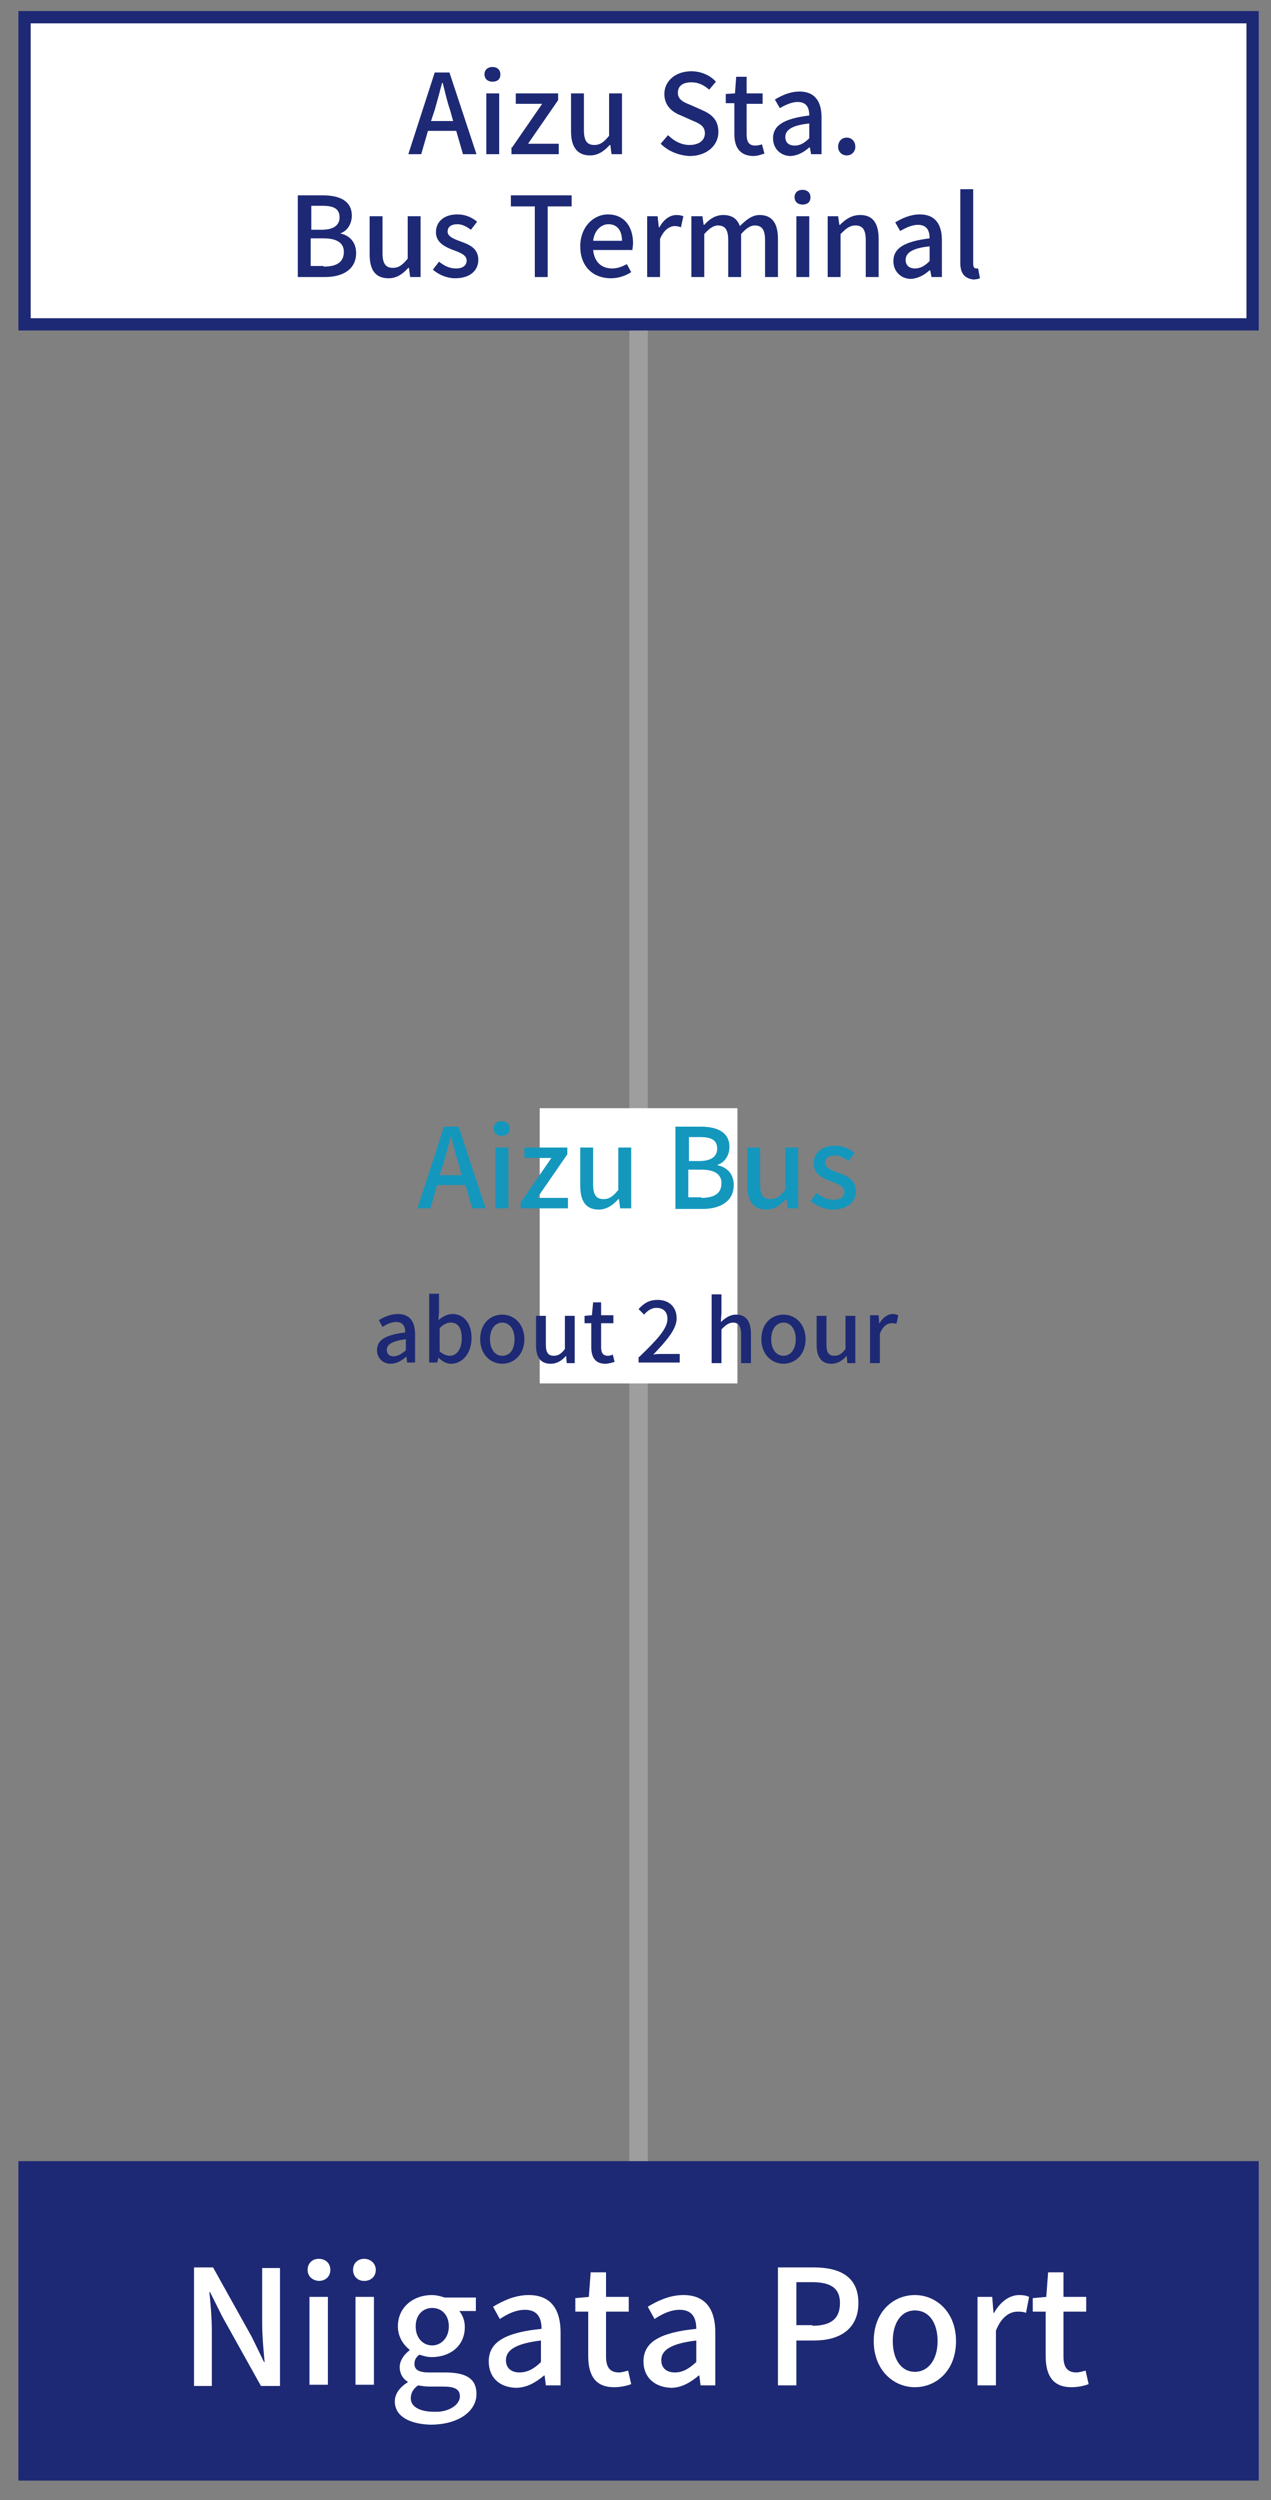
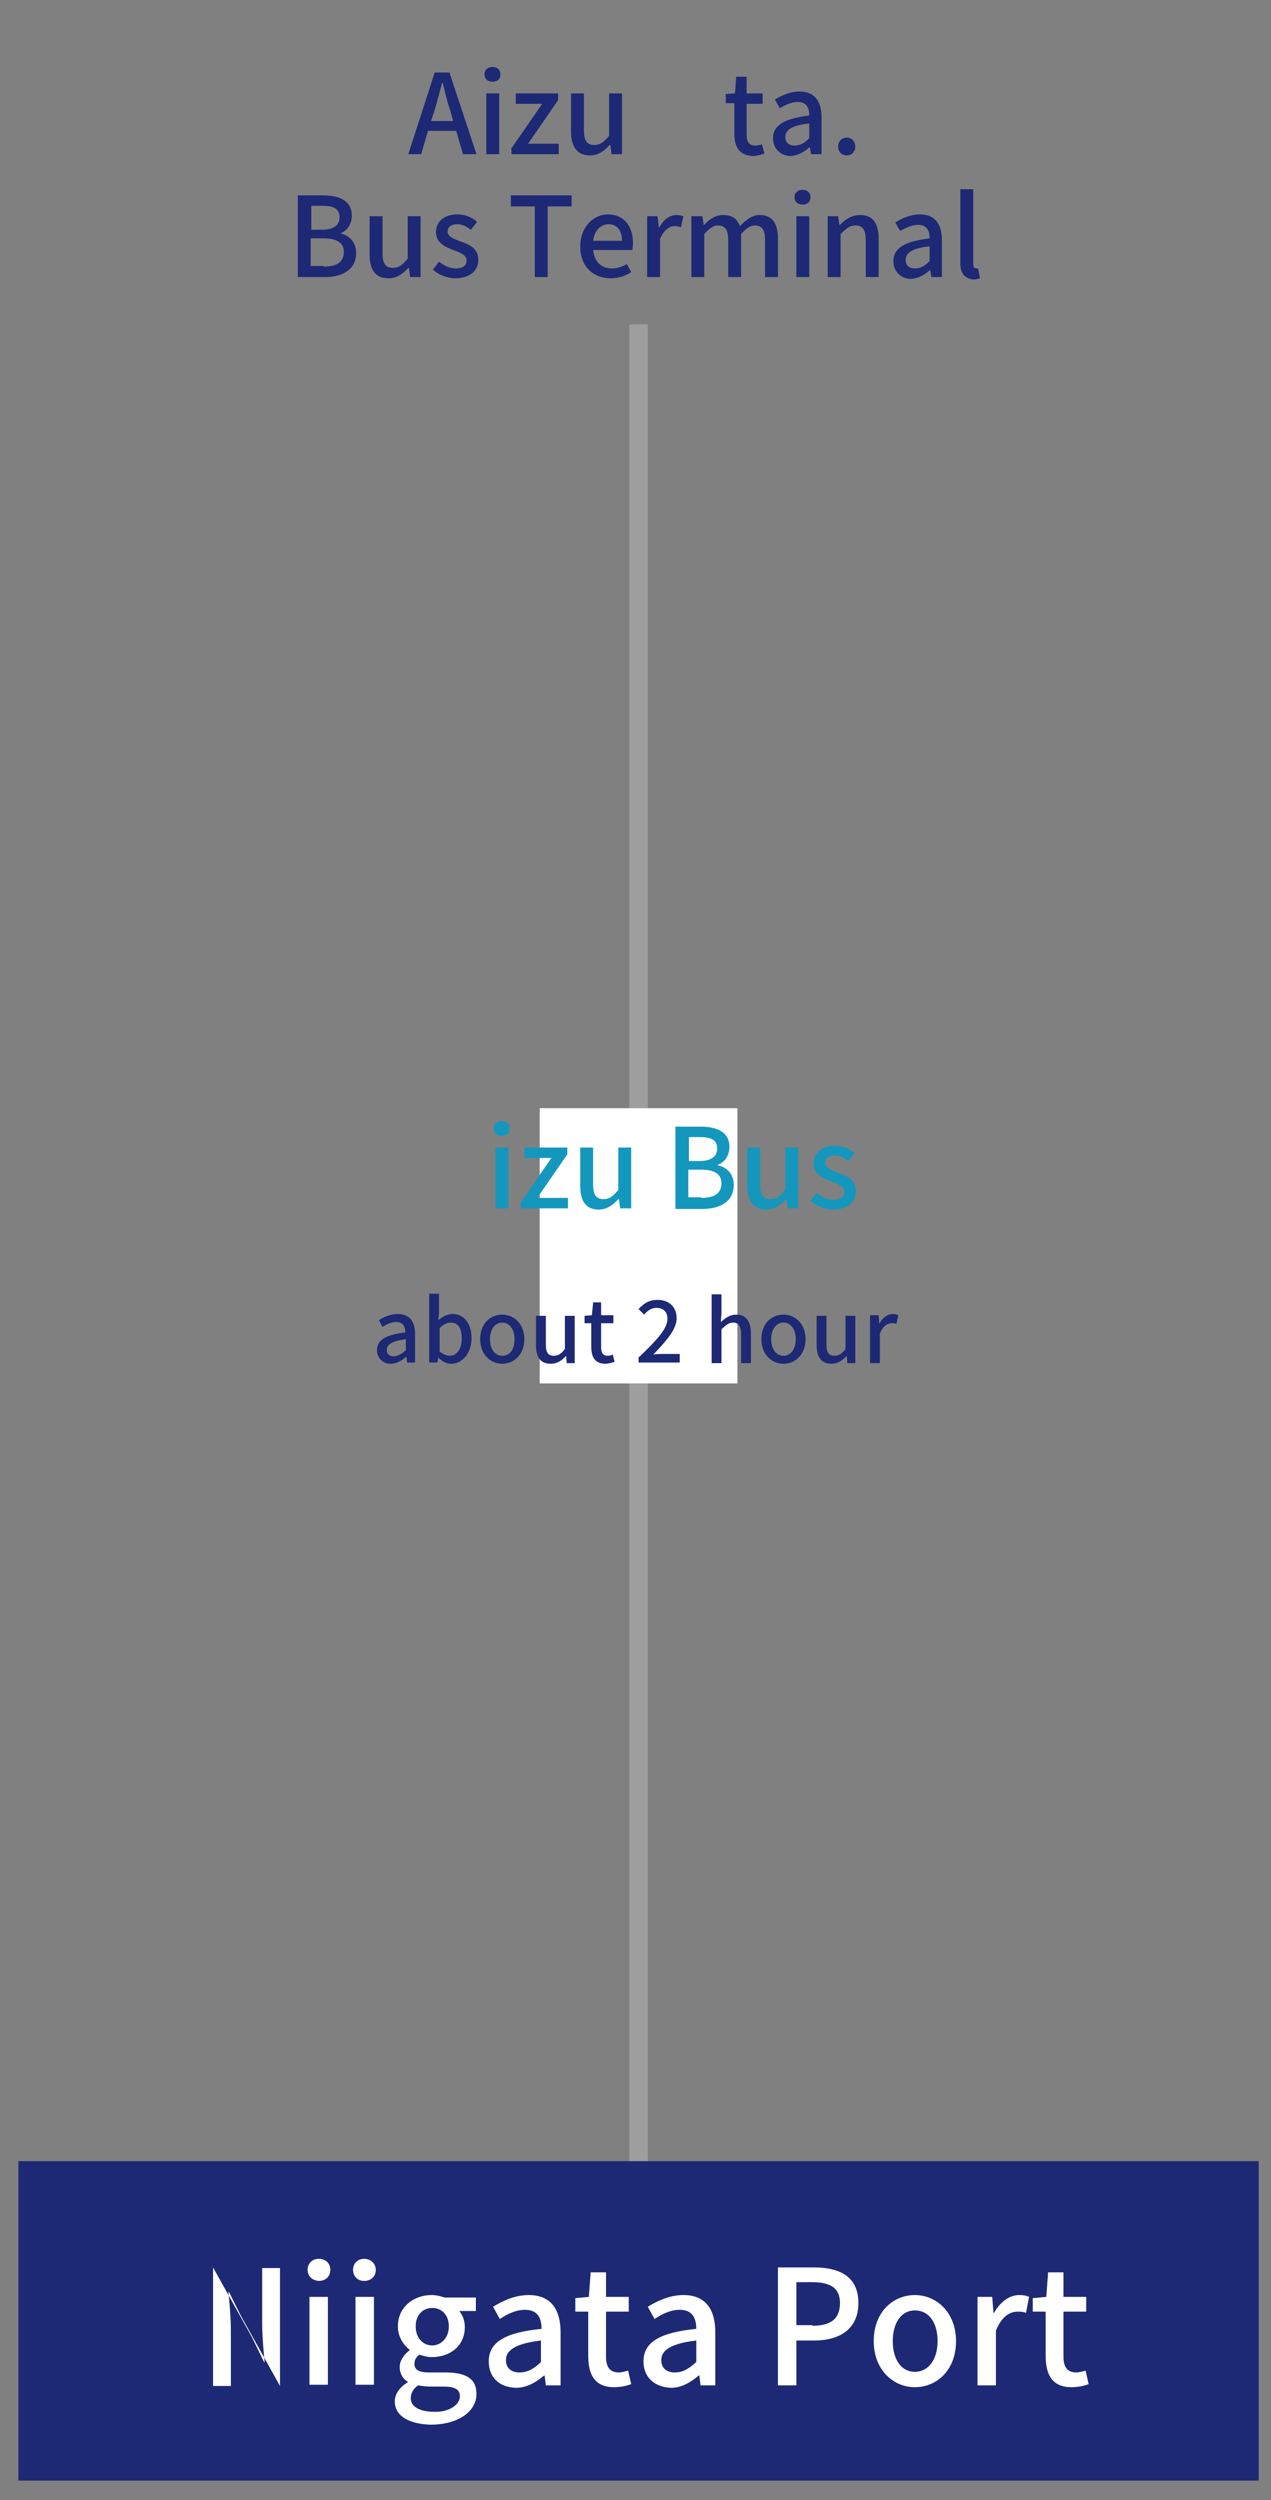
<svg xmlns="http://www.w3.org/2000/svg" version="1.1" id="_レイヤー_2" x="0px" y="0px" viewBox="0 0 207 407" style="enable-background:new 0 0 207 407;" xml:space="preserve">
  <rect x="0" y="0" width="207" height="407" fill="#808080" stroke="none" />
  <style type="text/css">
	.st0{fill:none;}
	.st1{fill:none;stroke:#9E9E9F;stroke-width:3;stroke-miterlimit:10;}
	.st2{fill:#1D2974;stroke:#1D2974;stroke-width:2;stroke-miterlimit:10;}
	.st3{fill:#FFFFFF;}
	.st4{fill:#FFFFFF;stroke:#1D2974;stroke-width:2;stroke-miterlimit:10;}
	.st5{fill:#1D2974;}
	.st6{fill:#1497BD;}
</style>
  <g>
    <rect x="0" class="st0" width="207" height="407" />
    <line class="st1" x1="104" y1="52.8" x2="104" y2="352.8" />
    <rect x="4" y="352.8" class="st2" width="200" height="50" />
    <rect x="87.9" y="180.4" class="st3" width="32.2" height="44.8" />
-     <rect x="4" y="2.8" class="st4" width="200" height="50" />
    <g>
      <g>
        <path class="st5" d="M70.8,11.8h2.4l4.4,13.3h-2.2l-1.1-3.8h-4.6l-1.1,3.8h-2.1L70.8,11.8z M70.2,19.7h3.6l-0.5-1.8     c-0.5-1.4-0.8-2.9-1.2-4.4h-0.1c-0.4,1.5-0.8,3-1.2,4.4L70.2,19.7z" />
        <path class="st5" d="M78.9,12.1c0-0.7,0.5-1.2,1.3-1.2c0.8,0,1.3,0.5,1.3,1.2c0,0.8-0.5,1.2-1.3,1.2     C79.4,13.3,78.9,12.8,78.9,12.1z M79.2,15.2h2.1v9.9h-2.1V15.2z" />
        <path class="st5" d="M83.4,24l4.9-7.1H84v-1.7h6.9v1.1l-4.9,7.1h5v1.7h-7.7V24z" />
        <path class="st5" d="M93,21.4v-6.2h2.1v6c0,1.7,0.5,2.4,1.7,2.4c0.9,0,1.5-0.4,2.4-1.5v-6.9h2.1v9.9h-1.7l-0.2-1.5h-0.1     c-0.9,1-1.9,1.7-3.2,1.7C94,25.3,93,23.9,93,21.4z" />
-         <path class="st5" d="M107.6,23.4l1.2-1.4c1,1,2.2,1.6,3.5,1.6c1.6,0,2.5-0.8,2.5-1.9c0-1.2-0.9-1.6-2.1-2.1l-1.8-0.8     c-1.3-0.5-2.7-1.5-2.7-3.5c0-2.1,1.8-3.7,4.4-3.7c1.5,0,3,0.6,4,1.7l-1.1,1.3c-0.8-0.7-1.7-1.2-2.9-1.2c-1.4,0-2.2,0.6-2.2,1.7     c0,1.2,1.1,1.6,2.1,2l1.8,0.8c1.6,0.7,2.7,1.6,2.7,3.6c0,2.1-1.8,3.9-4.7,3.9C110.5,25.3,108.8,24.6,107.6,23.4z" />
        <path class="st5" d="M119.6,21.8v-5h-1.4v-1.5l1.5-0.1l0.2-2.7h1.7v2.7h2.6v1.7h-2.6v5c0,1.2,0.4,1.8,1.4,1.8     c0.3,0,0.8-0.1,1.1-0.2l0.4,1.5c-0.6,0.2-1.2,0.4-1.9,0.4C120.4,25.3,119.6,23.9,119.6,21.8z" />
        <path class="st5" d="M125.9,22.5c0-2.1,1.8-3.2,5.9-3.7c0-1.2-0.4-2.2-1.9-2.2c-1,0-2,0.5-2.9,1l-0.8-1.4c1-0.6,2.4-1.3,4-1.3     c2.5,0,3.6,1.6,3.6,4.2v6h-1.7l-0.2-1.1h-0.1c-0.9,0.8-2,1.4-3.2,1.4C127.1,25.3,125.9,24.2,125.9,22.5z M131.8,22.5v-2.4     c-2.9,0.3-3.9,1.1-3.9,2.2c0,1,0.7,1.4,1.5,1.4C130.3,23.7,131,23.3,131.8,22.5z" />
        <path class="st5" d="M136.5,23.9c0-0.9,0.6-1.5,1.4-1.5c0.8,0,1.4,0.6,1.4,1.5c0,0.8-0.6,1.4-1.4,1.4     C137.1,25.3,136.5,24.7,136.5,23.9z" />
        <path class="st5" d="M48.5,31.8h4.1c2.7,0,4.7,0.9,4.7,3.3c0,1.3-0.7,2.5-1.9,2.9V38c1.5,0.3,2.6,1.4,2.6,3.2     c0,2.6-2.1,3.9-5.1,3.9h-4.4V31.8z M52.4,37.4c2,0,2.9-0.8,2.9-2c0-1.4-0.9-1.9-2.8-1.9h-1.8v3.9H52.4z M52.7,43.4     c2.1,0,3.3-0.7,3.3-2.4c0-1.5-1.2-2.2-3.3-2.2h-2.1v4.5H52.7z" />
        <path class="st5" d="M60.2,41.4v-6.2h2.1v6c0,1.7,0.5,2.4,1.7,2.4c0.9,0,1.5-0.4,2.4-1.5v-6.9h2.1v9.9h-1.7l-0.2-1.5h-0.1     c-0.9,1-1.9,1.7-3.2,1.7C61.1,45.3,60.2,43.9,60.2,41.4z" />
        <path class="st5" d="M70.5,43.9l1-1.3c0.9,0.7,1.7,1.1,2.8,1.1c1.2,0,1.7-0.6,1.7-1.3c0-0.9-1.1-1.3-2.2-1.7     c-1.3-0.5-2.8-1.2-2.8-2.9c0-1.7,1.3-2.9,3.5-2.9c1.3,0,2.4,0.5,3.2,1.2l-1,1.3c-0.7-0.5-1.4-0.9-2.2-0.9c-1.1,0-1.6,0.5-1.6,1.2     c0,0.8,1,1.2,2.1,1.6c1.4,0.5,2.9,1.1,2.9,3c0,1.7-1.3,3-3.8,3C72.8,45.3,71.4,44.7,70.5,43.9z" />
        <path class="st5" d="M87.1,33.6h-3.9v-1.8h9.9v1.8h-3.9v11.5h-2.1V33.6z" />
        <path class="st5" d="M94.5,40.1c0-3.2,2.2-5.2,4.5-5.2c2.6,0,4.1,1.9,4.1,4.7c0,0.4-0.1,0.8-0.1,1.1h-6.4c0.2,1.9,1.3,3,3.1,3     c0.9,0,1.6-0.3,2.4-0.7l0.7,1.3c-0.9,0.6-2.1,1-3.3,1C96.6,45.3,94.5,43.4,94.5,40.1z M101.3,39.2c0-1.7-0.8-2.7-2.2-2.7     c-1.2,0-2.3,1-2.5,2.7H101.3z" />
        <path class="st5" d="M105.4,35.2h1.7l0.2,1.8h0.1c0.7-1.3,1.7-2,2.8-2c0.5,0,0.8,0.1,1.1,0.2l-0.4,1.8c-0.3-0.1-0.6-0.2-1-0.2     c-0.8,0-1.8,0.6-2.4,2.1v6.2h-2.1V35.2z" />
        <path class="st5" d="M112.7,35.2h1.7l0.2,1.4h0.1c0.8-0.9,1.8-1.6,3.1-1.6c1.5,0,2.3,0.7,2.7,1.8c1-1,2-1.8,3.2-1.8     c2.1,0,3,1.4,3,3.9v6.2h-2.1v-6c0-1.7-0.5-2.4-1.7-2.4c-0.7,0-1.4,0.5-2.2,1.4v7h-2.1v-6c0-1.7-0.5-2.4-1.7-2.4     c-0.7,0-1.4,0.5-2.2,1.4v7h-2.1V35.2z" />
        <path class="st5" d="M129.4,32.1c0-0.7,0.5-1.2,1.3-1.2c0.8,0,1.3,0.5,1.3,1.2c0,0.8-0.5,1.2-1.3,1.2     C129.9,33.3,129.4,32.8,129.4,32.1z M129.7,35.2h2.1v9.9h-2.1V35.2z" />
        <path class="st5" d="M134.8,35.2h1.7l0.2,1.4h0.1c0.9-0.9,1.9-1.6,3.3-1.6c2.1,0,3,1.4,3,3.9v6.2H141v-6c0-1.7-0.5-2.4-1.7-2.4     c-0.9,0-1.5,0.5-2.4,1.4v7h-2.1V35.2z" />
        <path class="st5" d="M145.5,42.5c0-2.1,1.8-3.2,5.9-3.7c0-1.2-0.4-2.2-1.9-2.2c-1,0-2,0.5-2.9,1l-0.8-1.4c1-0.6,2.4-1.3,4-1.3     c2.5,0,3.6,1.6,3.6,4.2v6h-1.7l-0.2-1.1h-0.1c-0.9,0.8-2,1.4-3.2,1.4C146.7,45.3,145.5,44.2,145.5,42.5z M151.4,42.5v-2.4     c-2.9,0.3-3.9,1.1-3.9,2.2c0,1,0.7,1.4,1.5,1.4C149.9,43.7,150.6,43.3,151.4,42.5z" />
        <path class="st5" d="M156.4,42.8v-12h2.1v12.1c0,0.6,0.2,0.8,0.5,0.8c0.1,0,0.2,0,0.3,0l0.3,1.6c-0.3,0.1-0.6,0.2-1.1,0.2     C157,45.3,156.4,44.4,156.4,42.8z" />
      </g>
    </g>
    <g>
-       <path class="st3" d="M31.6,369.1h3.1l6.3,11.3l2,4.1h0.1c-0.2-2-0.4-4.3-0.4-6.4v-8.9h2.9v19.2h-3.1l-6.3-11.3l-2-4h-0.1    c0.2,2,0.4,4.2,0.4,6.3v9h-2.9V369.1z" />
+       <path class="st3" d="M31.6,369.1h3.1l6.3,11.3l2,4.1h0.1c-0.2-2-0.4-4.3-0.4-6.4v-8.9h2.9v19.2l-6.3-11.3l-2-4h-0.1    c0.2,2,0.4,4.2,0.4,6.3v9h-2.9V369.1z" />
      <path class="st3" d="M50.1,369.5c0-1.1,0.8-1.8,1.8-1.8c1.1,0,1.9,0.7,1.9,1.8c0,1.1-0.8,1.8-1.9,1.8    C50.8,371.2,50.1,370.5,50.1,369.5z M50.4,373.9h3v14.3h-3V373.9z" />
      <path class="st3" d="M57.5,369.5c0-1.1,0.8-1.8,1.8-1.8s1.9,0.7,1.9,1.8c0,1.1-0.8,1.8-1.9,1.8S57.5,370.5,57.5,369.5z     M57.9,373.9h3v14.3h-3V373.9z" />
      <path class="st3" d="M64.3,390.9c0-1.2,0.8-2.3,2.1-3.1v-0.1c-0.7-0.4-1.3-1.2-1.3-2.4c0-1.1,0.8-2.1,1.6-2.7v-0.1    c-1-0.8-1.9-2.1-1.9-3.8c0-3.2,2.6-5.1,5.5-5.1c0.8,0,1.5,0.2,2.1,0.4h5.1v2.2h-2.7c0.5,0.6,0.9,1.5,0.9,2.6    c0,3.1-2.4,4.9-5.4,4.9c-0.7,0-1.4-0.2-2-0.4c-0.5,0.4-0.8,0.8-0.8,1.5c0,0.9,0.6,1.4,2.4,1.4h2.6c3.4,0,5.1,1,5.1,3.5    c0,2.8-2.9,5-7.5,5C66.8,394.6,64.3,393.4,64.3,390.9z M74.9,390.1c0-1.2-0.9-1.6-2.7-1.6H70c-0.7,0-1.3-0.1-1.9-0.2    c-0.9,0.6-1.2,1.4-1.2,2.1c0,1.4,1.5,2.2,3.8,2.2C73.2,392.7,74.9,391.4,74.9,390.1z M73.1,378.7c0-1.9-1.2-3-2.7-3    c-1.5,0-2.7,1.1-2.7,3s1.2,3.1,2.7,3.1C71.8,381.8,73.1,380.6,73.1,378.7z" />
      <path class="st3" d="M79.6,384.4c0-3.1,2.6-4.7,8.6-5.3c0-1.7-0.6-3.1-2.7-3.1c-1.5,0-2.9,0.7-4.1,1.5l-1.1-2    c1.5-0.9,3.5-1.9,5.8-1.9c3.6,0,5.2,2.3,5.2,6.1v8.6h-2.4l-0.2-1.6h-0.1c-1.3,1.1-2.8,2-4.6,2C81.3,388.6,79.6,387,79.6,384.4z     M88.1,384.5V381c-4.2,0.5-5.7,1.6-5.7,3.2c0,1.4,1,2,2.2,2C85.9,386.2,87,385.6,88.1,384.5z" />
      <path class="st3" d="M95.8,383.5v-7.2h-2.1v-2.2l2.2-0.2l0.3-4h2.5v4h3.7v2.4h-3.7v7.3c0,1.7,0.6,2.6,2.1,2.6    c0.5,0,1.1-0.2,1.5-0.3l0.5,2.2c-0.8,0.3-1.8,0.5-2.8,0.5C96.9,388.6,95.8,386.6,95.8,383.5z" />
      <path class="st3" d="M104.8,384.4c0-3.1,2.6-4.7,8.6-5.3c0-1.7-0.6-3.1-2.7-3.1c-1.5,0-2.9,0.7-4.1,1.5l-1.1-2    c1.5-0.9,3.5-1.9,5.8-1.9c3.6,0,5.2,2.3,5.2,6.1v8.6h-2.4l-0.2-1.6h-0.1c-1.3,1.1-2.8,2-4.5,2C106.6,388.6,104.8,387,104.8,384.4z     M113.4,384.5V381c-4.2,0.5-5.7,1.6-5.7,3.2c0,1.4,1,2,2.2,2C111.2,386.2,112.2,385.6,113.4,384.5z" />
      <path class="st3" d="M126.7,369.1h5.8c4.3,0,7.3,1.5,7.3,5.8c0,4.2-3,6.1-7.2,6.1h-2.9v7.3h-3V369.1z M132.3,378.6    c3.1,0,4.5-1.2,4.5-3.7s-1.6-3.4-4.6-3.4h-2.5v7H132.3z" />
      <path class="st3" d="M142.3,381.1c0-4.8,3.2-7.5,6.7-7.5s6.7,2.8,6.7,7.5c0,4.8-3.2,7.5-6.7,7.5S142.3,385.8,142.3,381.1z     M152.7,381.1c0-3-1.4-5-3.7-5c-2.2,0-3.6,2-3.6,5c0,3,1.4,5,3.6,5C151.2,386.1,152.7,384.1,152.7,381.1z" />
      <path class="st3" d="M159.2,373.9h2.4l0.2,2.6h0.1c1-1.8,2.5-2.9,4.1-2.9c0.7,0,1.2,0.1,1.6,0.3l-0.5,2.6    c-0.5-0.2-0.9-0.2-1.4-0.2c-1.2,0-2.6,0.8-3.5,3.1v8.9h-3V373.9z" />
      <path class="st3" d="M170.3,383.5v-7.2h-2.1v-2.2l2.2-0.2l0.3-4h2.5v4h3.7v2.4h-3.7v7.3c0,1.7,0.6,2.6,2.1,2.6    c0.5,0,1.1-0.2,1.5-0.3l0.5,2.2c-0.8,0.3-1.8,0.5-2.8,0.5C171.4,388.6,170.3,386.6,170.3,383.5z" />
    </g>
    <g>
      <g>
        <g>
          <g>
            <path class="st5" d="M61.4,219.8c0-1.7,1.4-2.5,4.6-2.9c0-0.9-0.3-1.7-1.5-1.7c-0.8,0-1.6,0.4-2.2,0.8l-0.6-1.1       c0.8-0.5,1.9-1,3.1-1c1.9,0,2.8,1.2,2.8,3.3v4.6h-1.3l-0.1-0.9h-0.1c-0.7,0.6-1.5,1.1-2.5,1.1C62.4,222,61.4,221.1,61.4,219.8z        M66.1,219.8V218c-2.3,0.3-3.1,0.9-3.1,1.7c0,0.8,0.5,1.1,1.2,1.1C64.9,220.7,65.4,220.4,66.1,219.8z" />
            <path class="st5" d="M71.4,221L71.4,221l-0.2,0.8h-1.3v-11.2h1.6v3l-0.1,1.3c0.7-0.6,1.5-1,2.3-1c1.9,0,3.1,1.6,3.1,3.9       c0,2.6-1.6,4.2-3.3,4.2C72.8,222,72.1,221.7,71.4,221z M75.2,217.9c0-1.6-0.5-2.6-1.8-2.6c-0.6,0-1.2,0.3-1.8,0.9v3.8       c0.6,0.5,1.2,0.7,1.7,0.7C74.3,220.7,75.2,219.7,75.2,217.9z" />
            <path class="st5" d="M78.2,218c0-2.6,1.7-4,3.6-4c1.9,0,3.6,1.5,3.6,4s-1.7,4-3.6,4C79.9,222,78.2,220.5,78.2,218z M83.8,218       c0-1.6-0.8-2.7-2-2.7c-1.2,0-2,1.1-2,2.7c0,1.6,0.8,2.7,2,2.7C83.1,220.7,83.8,219.6,83.8,218z" />
            <path class="st5" d="M87.3,219v-4.8h1.6v4.7c0,1.3,0.4,1.8,1.3,1.8c0.7,0,1.2-0.3,1.8-1.1v-5.4h1.6v7.7h-1.3l-0.1-1.2h0       c-0.7,0.8-1.5,1.3-2.5,1.3C88,222,87.3,220.9,87.3,219z" />
            <path class="st5" d="M96.3,219.3v-3.9h-1.1v-1.2l1.2-0.1l0.2-2.1h1.3v2.1h2v1.3h-2v3.9c0,0.9,0.3,1.4,1.1,1.4       c0.3,0,0.6-0.1,0.8-0.2l0.3,1.2c-0.4,0.1-1,0.3-1.5,0.3C96.9,222,96.3,220.9,96.3,219.3z" />
            <path class="st5" d="M104.1,220.9c2.9-2.8,4.6-4.6,4.6-6.2c0-1.1-0.6-1.8-1.8-1.8c-0.8,0-1.5,0.5-2,1.1l-0.9-0.9       c0.9-1,1.8-1.5,3.1-1.5c1.9,0,3.1,1.2,3.1,3c0,1.8-1.7,3.7-3.8,5.9c0.5-0.1,1.2-0.1,1.7-0.1h2.6v1.4h-6.7V220.9z" />
            <path class="st5" d="M115.9,210.7h1.6v3l-0.1,1.5c0.7-0.6,1.4-1.2,2.5-1.2c1.6,0,2.4,1.1,2.4,3.1v4.8h-1.6v-4.7       c0-1.3-0.4-1.9-1.3-1.9c-0.7,0-1.2,0.4-1.9,1.1v5.5h-1.6V210.7z" />
            <path class="st5" d="M124,218c0-2.6,1.7-4,3.6-4c1.9,0,3.6,1.5,3.6,4s-1.7,4-3.6,4C125.7,222,124,220.5,124,218z M129.6,218       c0-1.6-0.8-2.7-2-2.7c-1.2,0-2,1.1-2,2.7c0,1.6,0.8,2.7,2,2.7C128.8,220.7,129.6,219.6,129.6,218z" />
            <path class="st5" d="M133,219v-4.8h1.6v4.7c0,1.3,0.4,1.8,1.3,1.8c0.7,0,1.2-0.3,1.8-1.1v-5.4h1.6v7.7h-1.3l-0.1-1.2h0       c-0.7,0.8-1.5,1.3-2.5,1.3C133.8,222,133,220.9,133,219z" />
            <path class="st5" d="M141.8,214.1h1.3l0.1,1.4h0c0.5-1,1.4-1.6,2.2-1.6c0.4,0,0.6,0.1,0.9,0.2l-0.3,1.4       c-0.3-0.1-0.5-0.1-0.8-0.1c-0.6,0-1.4,0.4-1.9,1.7v4.8h-1.6V214.1z" />
          </g>
        </g>
      </g>
    </g>
    <g>
-       <path class="st6" d="M72.3,183.4h2.4l4.4,13.3h-2.2l-1.1-3.8h-4.6l-1.1,3.8h-2.1L72.3,183.4z M71.6,191.3h3.6l-0.5-1.8    c-0.5-1.4-0.8-2.9-1.2-4.4h-0.1c-0.4,1.5-0.8,3-1.2,4.4L71.6,191.3z" />
      <path class="st6" d="M80.4,183.7c0-0.7,0.5-1.2,1.3-1.2s1.3,0.5,1.3,1.2c0,0.8-0.5,1.2-1.3,1.2S80.4,184.4,80.4,183.7z     M80.7,186.8h2.1v9.9h-2.1V186.8z" />
      <path class="st6" d="M84.9,195.6l4.9-7.1h-4.4v-1.7h7v1.1l-4.9,7.1h5v1.7h-7.7V195.6z" />
      <path class="st6" d="M94.5,193v-6.2h2.1v6c0,1.7,0.5,2.4,1.7,2.4c0.9,0,1.5-0.4,2.4-1.5v-6.9h2.1v9.9H101l-0.2-1.5h-0.1    c-0.9,1-1.9,1.7-3.2,1.7C95.4,196.9,94.5,195.5,94.5,193z" />
      <path class="st6" d="M110,183.4h4.1c2.7,0,4.7,0.9,4.7,3.3c0,1.3-0.7,2.5-1.9,2.9v0.1c1.5,0.3,2.6,1.4,2.6,3.2    c0,2.6-2.1,3.9-5.1,3.9H110V183.4z M113.9,189c2,0,2.9-0.8,2.9-2c0-1.4-0.9-1.9-2.8-1.9h-1.8v3.9H113.9z M114.2,195    c2.1,0,3.3-0.7,3.3-2.4c0-1.5-1.2-2.2-3.3-2.2h-2.1v4.5H114.2z" />
      <path class="st6" d="M121.7,193v-6.2h2.1v6c0,1.7,0.5,2.4,1.7,2.4c0.9,0,1.5-0.4,2.4-1.5v-6.9h2.1v9.9h-1.7l-0.2-1.5H128    c-0.9,1-1.9,1.7-3.2,1.7C122.7,196.9,121.7,195.5,121.7,193z" />
      <path class="st6" d="M132,195.5l1-1.3c0.9,0.7,1.7,1.1,2.8,1.1c1.2,0,1.7-0.6,1.7-1.3c0-0.9-1.1-1.3-2.2-1.7    c-1.3-0.5-2.8-1.2-2.8-2.9c0-1.7,1.3-2.9,3.5-2.9c1.3,0,2.4,0.5,3.2,1.2l-1,1.3c-0.7-0.5-1.4-0.9-2.2-0.9c-1.1,0-1.6,0.5-1.6,1.2    c0,0.8,1,1.2,2.1,1.6c1.4,0.5,2.9,1.1,2.9,3c0,1.7-1.3,3-3.8,3C134.3,196.9,133,196.3,132,195.5z" />
    </g>
  </g>
</svg>